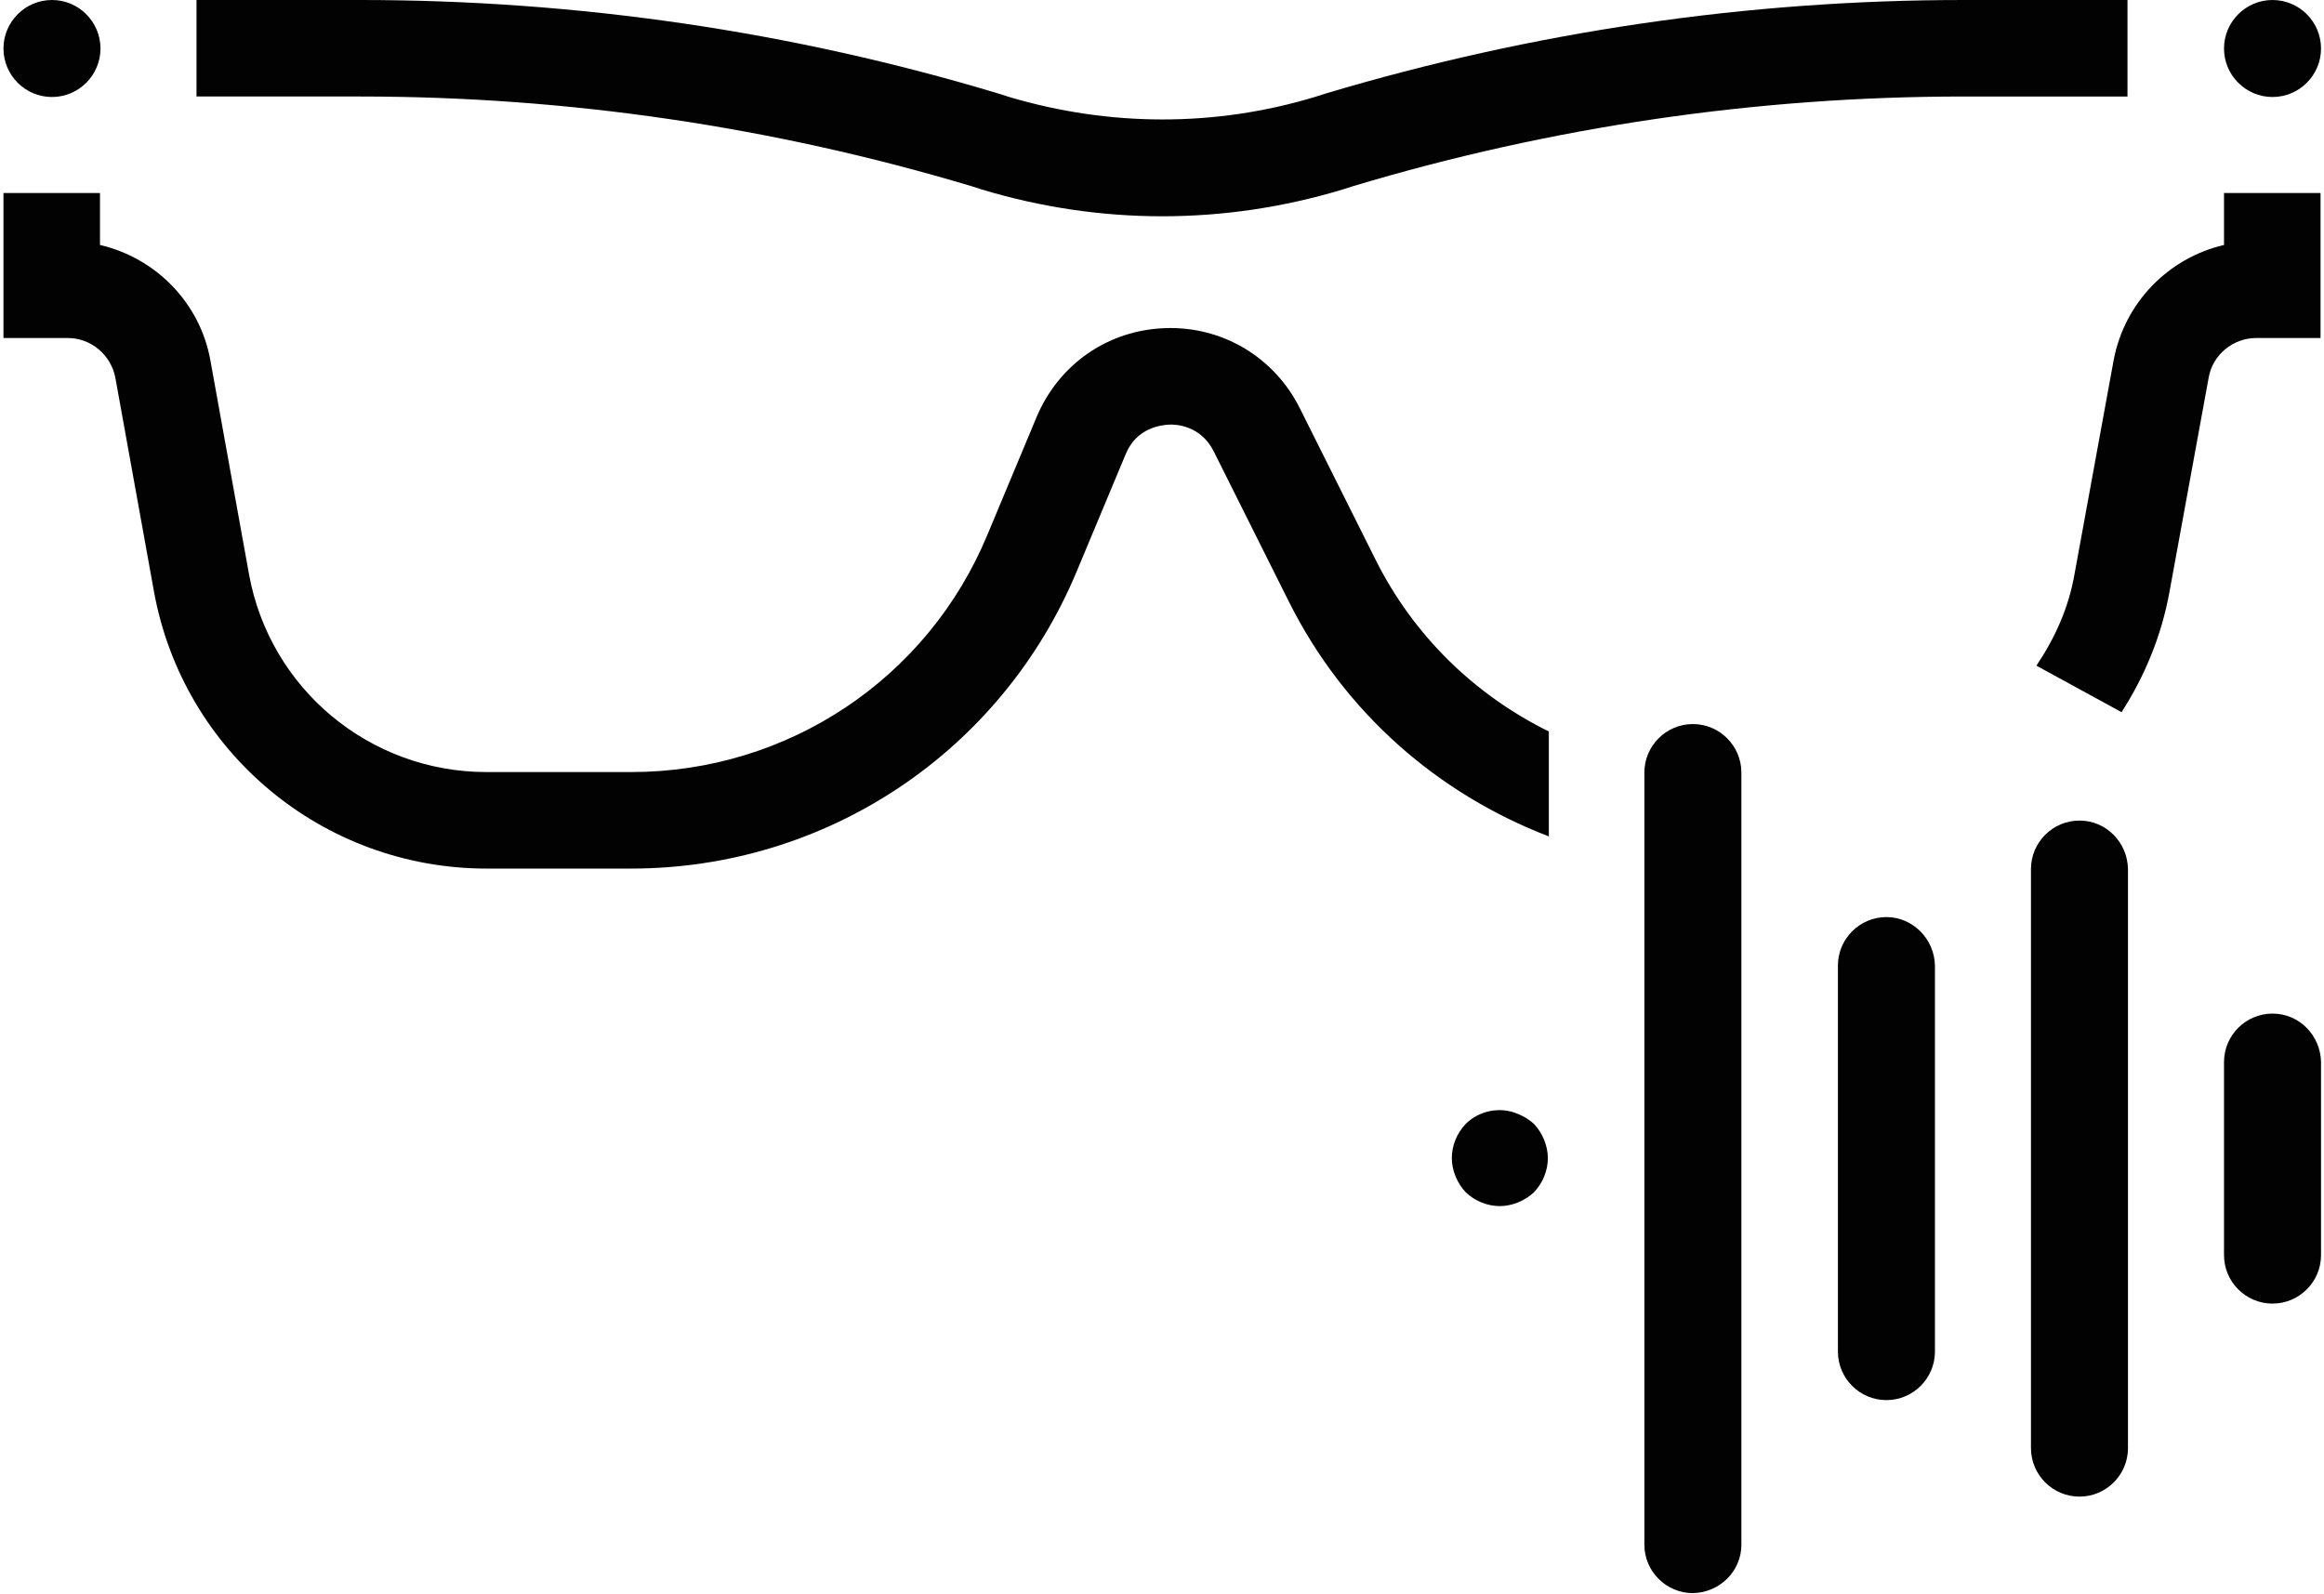
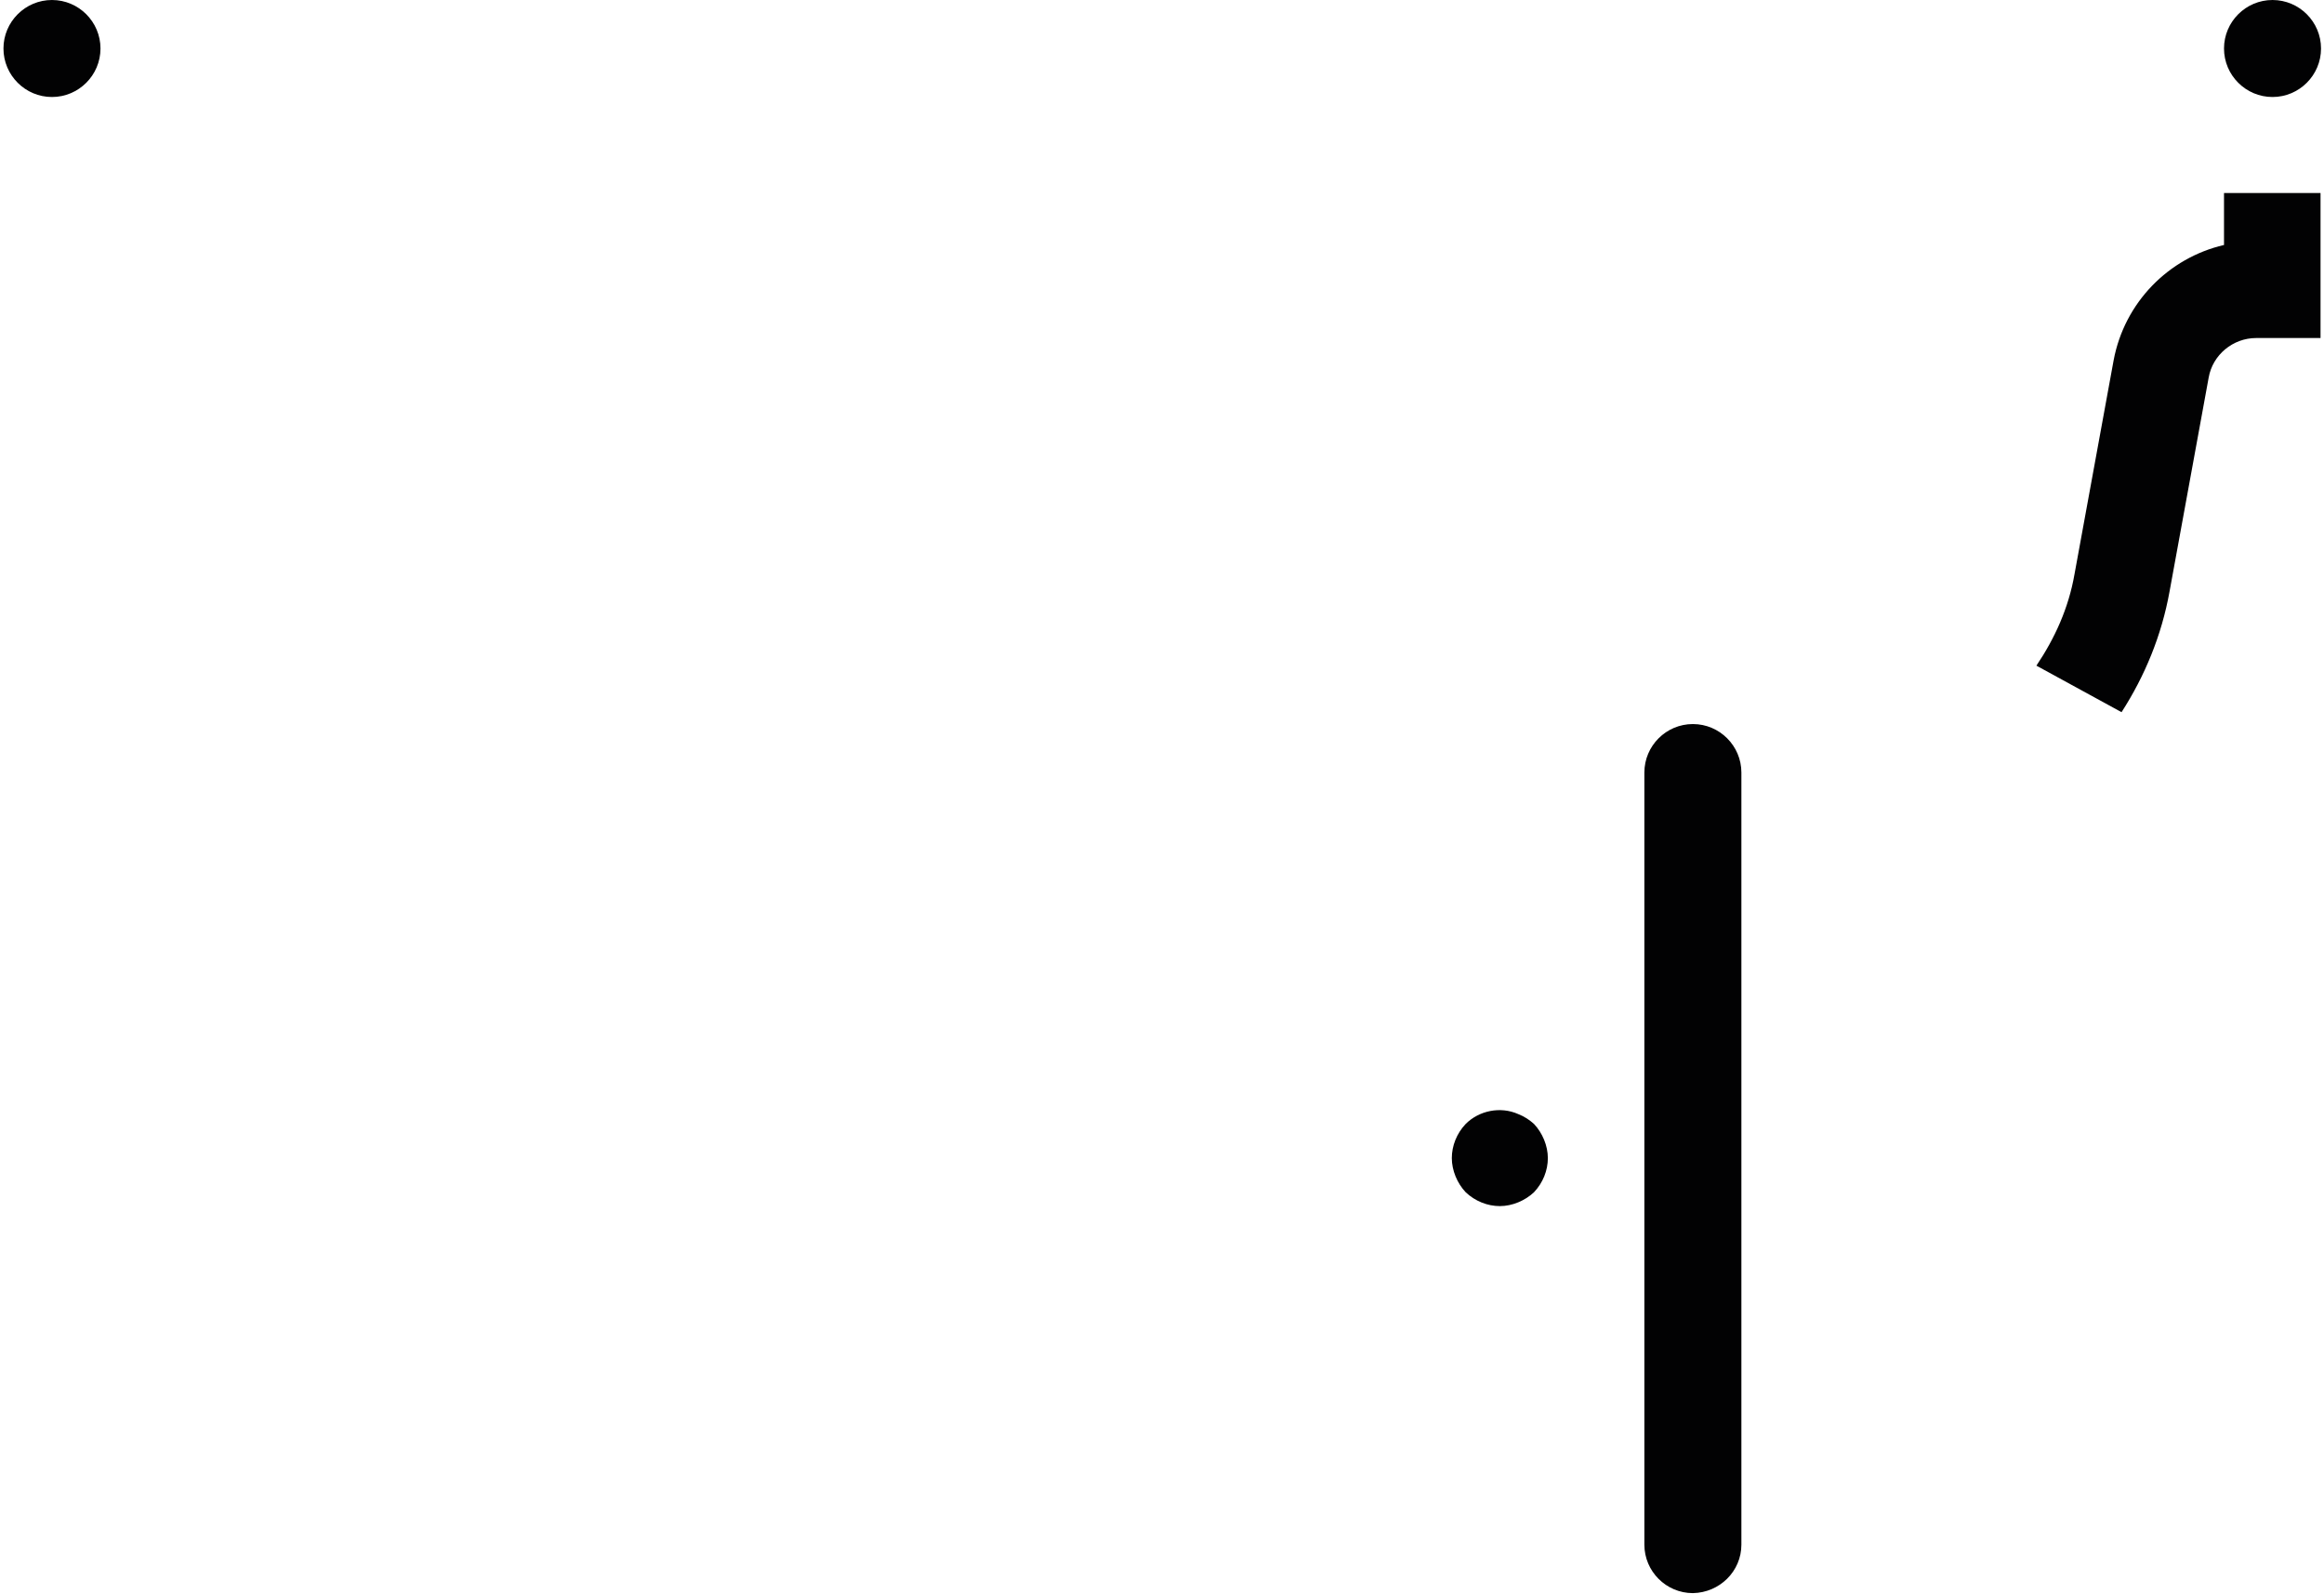
<svg xmlns="http://www.w3.org/2000/svg" xml:space="preserve" style="enable-background:new 0 0 469.5 322.1;" viewBox="0 0 469.5 322.1" y="0px" x="0px" id="Layer_1" version="1.1">
  <style type="text/css">
	.st0{fill:#020203;}
</style>
  <g>
-     <path d="M277.8,112.9l-15.2-30.4c-5.2-10.4-15.7-16.6-27.2-16.2c-11.6,0.4-21.5,7.3-26,18l-9.9,23.7   c-12.1,29.2-40.4,48-72,48H98.3c-23.6,0-43.8-16.8-48-40l-7.8-43.2c-2.1-11.7-11.1-20.7-22.3-23.3V39H0.7v29.3h13   c4.7,0,8.7,3.4,9.6,8l7.8,43.2c5.9,32.5,34.2,56,67.2,56h29.2c39.5,0,74.8-23.6,90-60l9.9-23.7c2.2-5.4,7.2-5.9,8.7-6   s6.5,0.2,9.1,5.4l15.2,30.4c11.2,22.4,30.1,38.8,52.5,47.4v-21.2C297.9,140.4,285.5,128.4,277.8,112.9" class="st0" />
    <path d="M449.3,49.5c-11.2,2.6-20.1,11.6-22.3,23.3l-7.9,43.2c-1.2,6.9-4,13-7.7,18.5l17.2,9.4   c4.7-7.3,8.1-15.5,9.7-24.4l7.9-43.2c0.8-4.6,4.9-8,9.6-8h13V39h-19.5L449.3,49.5L449.3,49.5z" class="st0" />
-     <path d="M196.2,37.6l2.2,0.7c11.9,3.6,24.2,5.4,36.4,5.4s24.5-1.8,36.4-5.4l2.2-0.7c40-12,81.5-18.1,123.3-18.1h33.1V0   h-33.1C353,0,309.6,6.4,267.8,18.9l-2.2,0.7c-20.2,6.1-41.5,6-61.7,0l-2.2-0.7C159.9,6.3,116.5,0,72.8,0H39.7v19.5h33.1   C114.6,19.5,156.1,25.6,196.2,37.6" class="st0" />
    <path d="M10.5,0c5.4,0,9.8,4.4,9.8,9.8c0,5.4-4.4,9.8-9.8,9.8s-9.8-4.4-9.8-9.8C0.7,4.4,5.1,0,10.5,0" class="st0" />
    <path d="M459.1,0c5.4,0,9.8,4.4,9.8,9.8c0,5.4-4.4,9.8-9.8,9.8s-9.8-4.4-9.8-9.8C449.3,4.4,453.7,0,459.1,0" class="st0" />
-     <path d="M420.1,165.8c-5.4,0-9.8,4.4-9.8,9.8v117c0,5.4,4.4,9.8,9.8,9.8s9.8-4.4,9.8-9.8v-117   C429.8,170.2,425.5,165.8,420.1,165.8" class="st0" />
-     <path d="M459.1,204.8c-5.4,0-9.8,4.4-9.8,9.8v39c0,5.4,4.4,9.8,9.8,9.8s9.8-4.4,9.8-9.8v-39   C468.8,209.2,464.5,204.8,459.1,204.8" class="st0" />
    <path d="M306.7,225.1c-3.6-1.6-7.9-0.7-10.6,2c-1.8,1.9-2.8,4.4-2.8,6.9s1.1,5.1,2.8,6.9c1.9,1.8,4.4,2.8,6.9,2.8   s5.1-1.1,6.9-2.8c1.8-1.9,2.8-4.4,2.8-6.9s-1.1-5.1-2.8-6.9C309,226.3,308,225.6,306.7,225.1" class="st0" />
    <path d="M351.8,312.1v-156c0-5.4-4.4-9.8-9.8-9.8s-9.8,4.4-9.8,9.8v156c0,5.4,4.4,9.8,9.8,9.8   C347.4,321.8,351.8,317.5,351.8,312.1" class="st0" />
-     <path d="M381.1,185.3c-5.4,0-9.8,4.4-9.8,9.8v78c0,5.4,4.4,9.8,9.8,9.8s9.8-4.4,9.8-9.8v-78   C390.8,189.7,386.4,185.3,381.1,185.3" class="st0" />
  </g>
</svg>